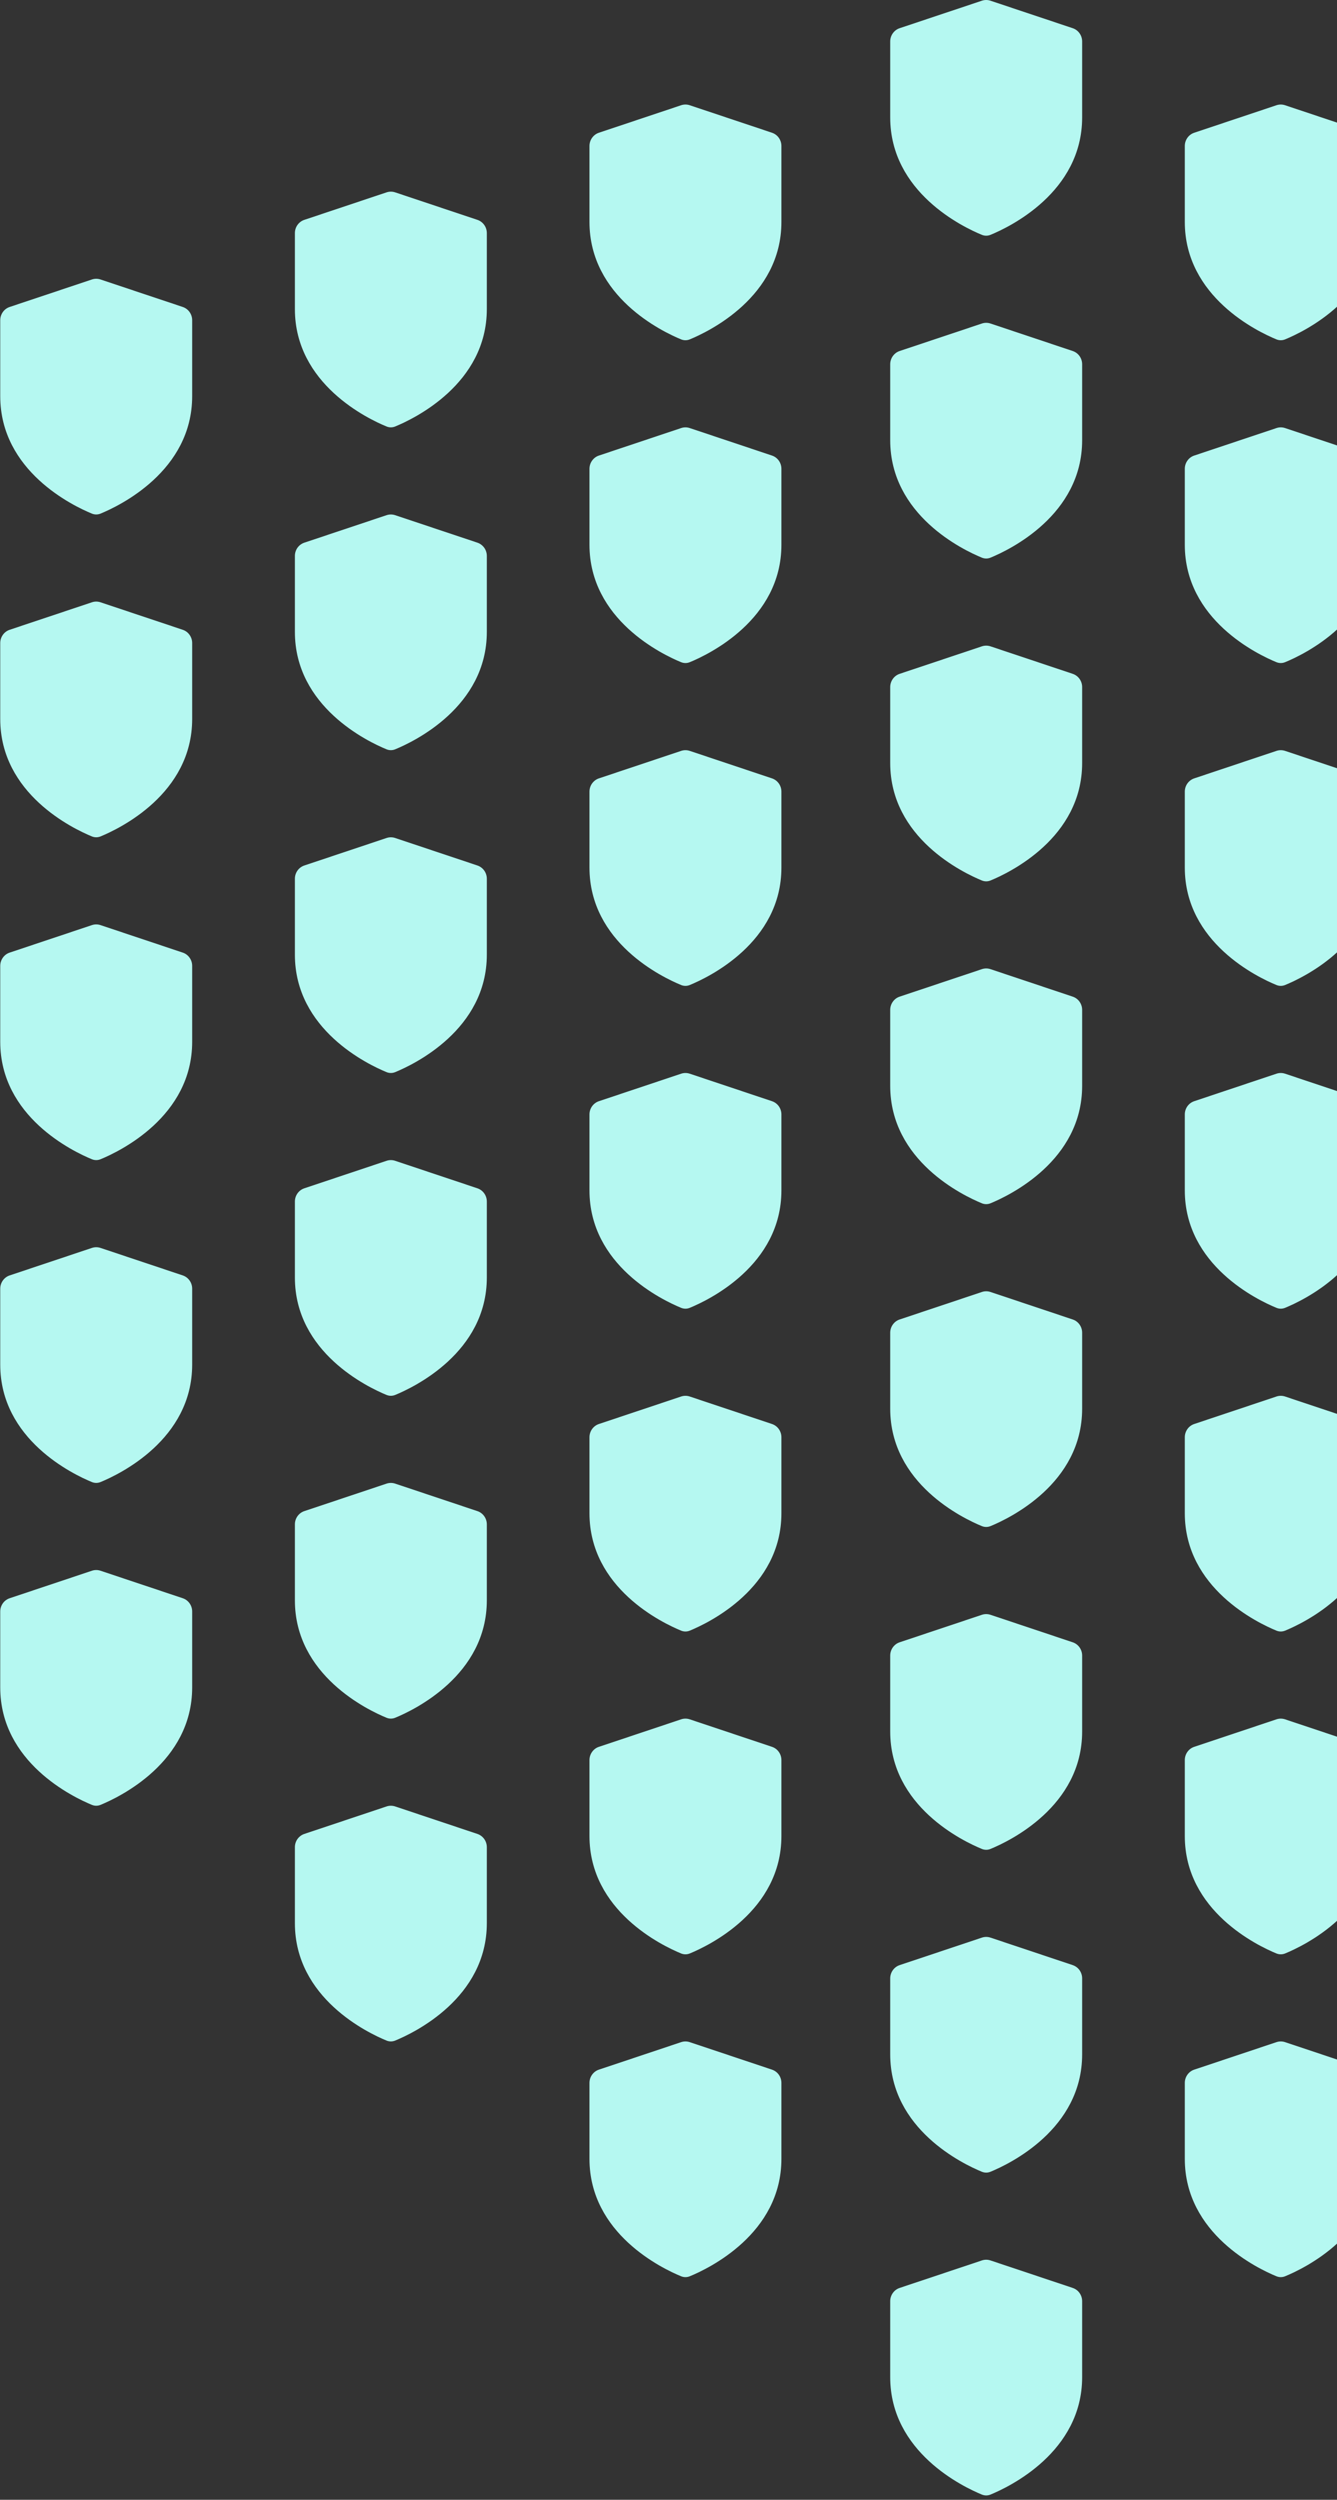
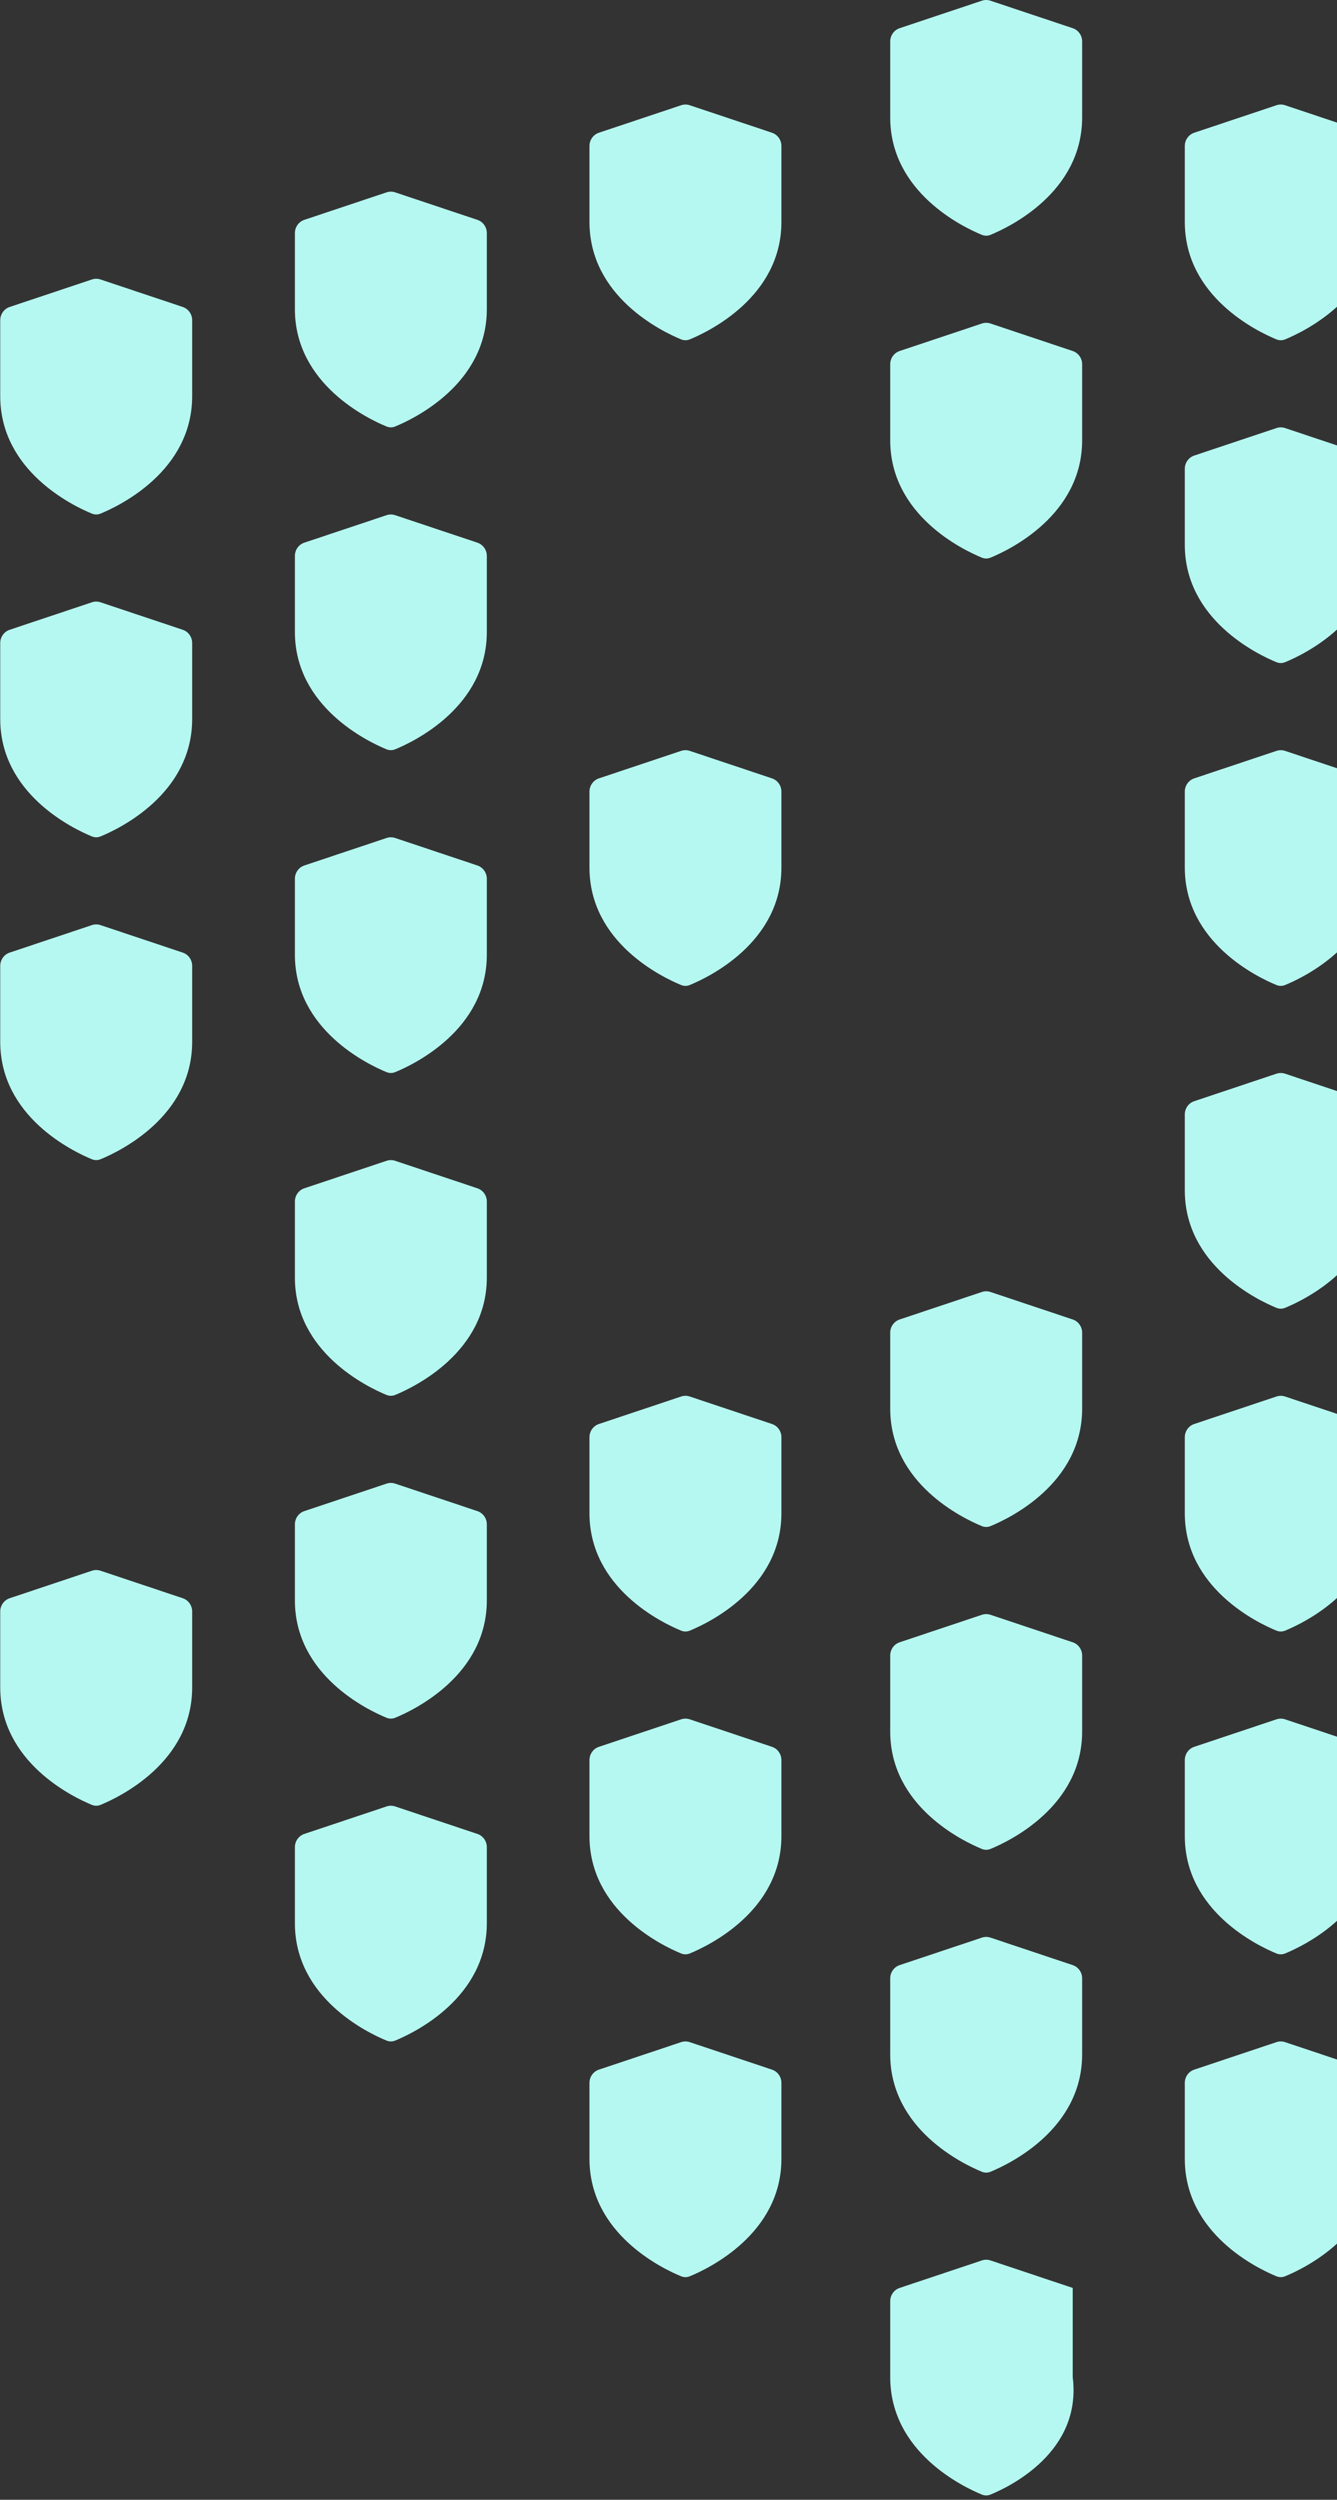
<svg xmlns="http://www.w3.org/2000/svg" width="168" height="314" viewBox="0 0 168 314" fill="none">
  <rect x="0" y="0" width="168" height="314" fill="#333333" stroke="none" />
  <path fill-rule="evenodd" clip-rule="evenodd" d="M111.859 14.745V5.208C111.859 4.45 112.337 3.779 113.044 3.542L123.381 0.088C123.73 -0.029 124.107 -0.029 124.456 0.088L134.792 3.542C135.499 3.779 135.977 4.45 135.977 5.208V14.745C135.977 24.168 126.81 28.535 124.461 29.499C124.11 29.643 123.726 29.643 123.375 29.499C121.026 28.535 111.859 24.168 111.859 14.745Z" fill="#B5F8F1" />
  <path fill-rule="evenodd" clip-rule="evenodd" d="M111.859 55.294V45.757C111.859 44.999 112.337 44.328 113.044 44.091L123.381 40.636C123.73 40.52 124.107 40.52 124.456 40.636L134.792 44.091C135.499 44.328 135.977 44.999 135.977 45.757V55.294C135.977 64.717 126.81 69.084 124.461 70.048C124.11 70.192 123.726 70.192 123.375 70.048C121.026 69.084 111.859 64.717 111.859 55.294Z" fill="#B5F8F1" />
-   <path fill-rule="evenodd" clip-rule="evenodd" d="M111.859 95.844V86.306C111.859 85.549 112.337 84.877 113.044 84.641L123.381 81.186C123.73 81.07 124.107 81.07 124.456 81.186L134.792 84.641C135.499 84.877 135.977 85.549 135.977 86.306V95.844C135.977 105.267 126.81 109.633 124.461 110.598C124.11 110.742 123.726 110.742 123.375 110.598C121.026 109.633 111.859 105.267 111.859 95.844Z" fill="#B5F8F1" />
-   <path fill-rule="evenodd" clip-rule="evenodd" d="M111.859 136.392V126.854C111.859 126.097 112.337 125.425 113.044 125.189L123.381 121.734C123.73 121.618 124.107 121.618 124.456 121.734L134.792 125.189C135.499 125.425 135.977 126.097 135.977 126.854V136.392C135.977 145.815 126.81 150.181 124.461 151.146C124.11 151.29 123.726 151.29 123.375 151.146C121.026 150.181 111.859 145.815 111.859 136.392Z" fill="#B5F8F1" />
  <path fill-rule="evenodd" clip-rule="evenodd" d="M111.859 176.943V167.405C111.859 166.648 112.337 165.976 113.044 165.74L123.381 162.285C123.73 162.168 124.107 162.168 124.456 162.285L134.792 165.74C135.499 165.976 135.977 166.648 135.977 167.405V176.943C135.977 186.365 126.81 190.732 124.461 191.696C124.11 191.84 123.726 191.84 123.375 191.696C121.026 190.732 111.859 186.365 111.859 176.943Z" fill="#B5F8F1" />
  <path fill-rule="evenodd" clip-rule="evenodd" d="M111.859 217.492V207.955C111.859 207.197 112.337 206.525 113.044 206.289L123.381 202.834C123.73 202.718 124.107 202.718 124.456 202.834L134.792 206.289C135.499 206.525 135.977 207.197 135.977 207.955V217.492C135.977 226.915 126.81 231.282 124.461 232.246C124.11 232.39 123.726 232.39 123.375 232.246C121.026 231.282 111.859 226.915 111.859 217.492Z" fill="#B5F8F1" />
  <path fill-rule="evenodd" clip-rule="evenodd" d="M111.859 258.042V248.504C111.859 247.747 112.337 247.075 113.044 246.839L123.381 243.384C123.73 243.267 124.107 243.267 124.456 243.384L134.792 246.839C135.499 247.075 135.977 247.747 135.977 248.504V258.042C135.977 267.464 126.81 271.831 124.461 272.795C124.11 272.939 123.726 272.939 123.375 272.795C121.026 271.831 111.859 267.464 111.859 258.042Z" fill="#B5F8F1" />
-   <path fill-rule="evenodd" clip-rule="evenodd" d="M111.859 298.591V289.053C111.859 288.296 112.337 287.624 113.044 287.388L123.381 283.933C123.73 283.816 124.107 283.816 124.456 283.933L134.792 287.388C135.499 287.624 135.977 288.296 135.977 289.053V298.591C135.977 308.013 126.81 312.38 124.461 313.344C124.11 313.488 123.726 313.488 123.375 313.344C121.026 312.38 111.859 308.013 111.859 298.591Z" fill="#B5F8F1" />
+   <path fill-rule="evenodd" clip-rule="evenodd" d="M111.859 298.591V289.053C111.859 288.296 112.337 287.624 113.044 287.388L123.381 283.933C123.73 283.816 124.107 283.816 124.456 283.933L134.792 287.388V298.591C135.977 308.013 126.81 312.38 124.461 313.344C124.11 313.488 123.726 313.488 123.375 313.344C121.026 312.38 111.859 308.013 111.859 298.591Z" fill="#B5F8F1" />
  <path fill-rule="evenodd" clip-rule="evenodd" d="M148.875 27.876V18.339C148.875 17.581 149.353 16.91 150.06 16.673L160.396 13.218C160.746 13.102 161.122 13.102 161.472 13.218L171.808 16.673C172.515 16.91 172.993 17.581 172.993 18.339V27.876C172.993 37.299 163.826 41.666 161.477 42.63C161.126 42.774 160.742 42.774 160.391 42.63C158.042 41.666 148.875 37.299 148.875 27.876Z" fill="#B5F8F1" />
  <path fill-rule="evenodd" clip-rule="evenodd" d="M148.875 68.426V58.888C148.875 58.131 149.353 57.459 150.06 57.223L160.396 53.768C160.746 53.651 161.122 53.651 161.472 53.768L171.808 57.223C172.515 57.459 172.993 58.131 172.993 58.888V68.426C172.993 77.848 163.826 82.215 161.477 83.179C161.126 83.323 160.742 83.323 160.391 83.179C158.042 82.215 148.875 77.848 148.875 68.426Z" fill="#B5F8F1" />
  <path fill-rule="evenodd" clip-rule="evenodd" d="M148.875 108.975V99.438C148.875 98.68 149.353 98.009 150.06 97.772L160.396 94.317C160.746 94.201 161.122 94.201 161.472 94.317L171.808 97.772C172.515 98.009 172.993 98.68 172.993 99.438V108.975C172.993 118.398 163.826 122.765 161.477 123.729C161.126 123.873 160.742 123.873 160.391 123.729C158.042 122.765 148.875 118.398 148.875 108.975Z" fill="#B5F8F1" />
  <path fill-rule="evenodd" clip-rule="evenodd" d="M148.875 149.524V139.986C148.875 139.229 149.353 138.557 150.06 138.321L160.396 134.866C160.746 134.749 161.122 134.749 161.472 134.866L171.808 138.321C172.515 138.557 172.993 139.229 172.993 139.986V149.524C172.993 158.946 163.826 163.313 161.477 164.277C161.126 164.421 160.742 164.421 160.391 164.277C158.042 163.313 148.875 158.946 148.875 149.524Z" fill="#B5F8F1" />
  <path fill-rule="evenodd" clip-rule="evenodd" d="M148.875 190.073V180.535C148.875 179.778 149.353 179.106 150.06 178.869L160.396 175.415C160.746 175.298 161.122 175.298 161.472 175.415L171.808 178.869C172.515 179.106 172.993 179.778 172.993 180.535V190.073C172.993 199.495 163.826 203.862 161.477 204.826C161.126 204.97 160.742 204.97 160.391 204.826C158.042 203.862 148.875 199.495 148.875 190.073Z" fill="#B5F8F1" />
  <path fill-rule="evenodd" clip-rule="evenodd" d="M148.875 230.622V221.084C148.875 220.327 149.353 219.655 150.06 219.419L160.396 215.964C160.746 215.848 161.122 215.848 161.472 215.964L171.808 219.419C172.515 219.655 172.993 220.327 172.993 221.084V230.622C172.993 240.045 163.826 244.411 161.477 245.376C161.126 245.52 160.742 245.52 160.391 245.376C158.042 244.411 148.875 240.045 148.875 230.622Z" fill="#B5F8F1" />
  <path fill-rule="evenodd" clip-rule="evenodd" d="M148.875 271.171V261.634C148.875 260.876 149.353 260.204 150.06 259.968L160.396 256.513C160.746 256.397 161.122 256.397 161.472 256.513L171.808 259.968C172.515 260.204 172.993 260.876 172.993 261.634V271.171C172.993 280.594 163.826 284.961 161.477 285.925C161.126 286.069 160.742 286.069 160.391 285.925C158.042 284.961 148.875 280.594 148.875 271.171Z" fill="#B5F8F1" />
  <path fill-rule="evenodd" clip-rule="evenodd" d="M98.188 27.876V18.339C98.188 17.581 97.71 16.91 97.002 16.673L86.666 13.218C86.317 13.102 85.94 13.102 85.591 13.218L75.255 16.673C74.548 16.91 74.07 17.581 74.07 18.339V27.876C74.07 37.299 83.237 41.666 85.585 42.63C85.936 42.774 86.321 42.774 86.672 42.63C89.02 41.666 98.188 37.299 98.188 27.876Z" fill="#B5F8F1" />
-   <path fill-rule="evenodd" clip-rule="evenodd" d="M98.188 68.426V58.888C98.188 58.131 97.71 57.459 97.002 57.223L86.666 53.768C86.317 53.651 85.94 53.651 85.591 53.768L75.255 57.223C74.548 57.459 74.07 58.131 74.07 58.888V68.426C74.07 77.848 83.237 82.215 85.585 83.179C85.936 83.323 86.321 83.323 86.672 83.179C89.02 82.215 98.188 77.848 98.188 68.426Z" fill="#B5F8F1" />
  <path fill-rule="evenodd" clip-rule="evenodd" d="M98.188 108.975V99.438C98.188 98.68 97.71 98.009 97.002 97.772L86.666 94.317C86.317 94.201 85.94 94.201 85.591 94.317L75.255 97.772C74.548 98.009 74.07 98.68 74.07 99.438V108.975C74.07 118.398 83.237 122.765 85.585 123.729C85.936 123.873 86.321 123.873 86.672 123.729C89.02 122.765 98.188 118.398 98.188 108.975Z" fill="#B5F8F1" />
-   <path fill-rule="evenodd" clip-rule="evenodd" d="M98.188 149.524V139.986C98.188 139.229 97.71 138.557 97.002 138.321L86.666 134.866C86.317 134.749 85.94 134.749 85.591 134.866L75.255 138.321C74.548 138.557 74.07 139.229 74.07 139.986V149.524C74.07 158.946 83.237 163.313 85.585 164.277C85.936 164.421 86.321 164.421 86.672 164.277C89.02 163.313 98.188 158.946 98.188 149.524Z" fill="#B5F8F1" />
  <path fill-rule="evenodd" clip-rule="evenodd" d="M98.188 190.073V180.535C98.188 179.778 97.71 179.106 97.002 178.869L86.666 175.415C86.317 175.298 85.94 175.298 85.591 175.415L75.255 178.869C74.548 179.106 74.07 179.778 74.07 180.535V190.073C74.07 199.495 83.237 203.862 85.585 204.826C85.936 204.97 86.321 204.97 86.672 204.826C89.02 203.862 98.188 199.495 98.188 190.073Z" fill="#B5F8F1" />
  <path fill-rule="evenodd" clip-rule="evenodd" d="M98.188 230.622V221.084C98.188 220.327 97.71 219.655 97.002 219.419L86.666 215.964C86.317 215.848 85.94 215.848 85.591 215.964L75.255 219.419C74.548 219.655 74.07 220.327 74.07 221.084V230.622C74.07 240.045 83.237 244.411 85.585 245.376C85.936 245.52 86.321 245.52 86.672 245.376C89.02 244.411 98.188 240.045 98.188 230.622Z" fill="#B5F8F1" />
  <path fill-rule="evenodd" clip-rule="evenodd" d="M98.188 271.171V261.634C98.188 260.876 97.71 260.204 97.002 259.968L86.666 256.513C86.317 256.397 85.94 256.397 85.591 256.513L75.255 259.968C74.548 260.204 74.07 260.876 74.07 261.634V271.171C74.07 280.594 83.237 284.961 85.585 285.925C85.936 286.069 86.321 286.069 86.672 285.925C89.02 284.961 98.188 280.594 98.188 271.171Z" fill="#B5F8F1" />
  <path fill-rule="evenodd" clip-rule="evenodd" d="M61.172 38.819V29.281C61.172 28.524 60.694 27.852 59.987 27.616L49.651 24.161C49.301 24.044 48.925 24.044 48.575 24.161L38.239 27.616C37.532 27.852 37.054 28.524 37.054 29.281V38.819C37.054 48.241 46.221 52.608 48.57 53.572C48.921 53.717 49.305 53.717 49.656 53.572C52.005 52.608 61.172 48.241 61.172 38.819Z" fill="#B5F8F1" />
  <path fill-rule="evenodd" clip-rule="evenodd" d="M61.172 79.368V69.831C61.172 69.073 60.694 68.402 59.987 68.165L49.651 64.711C49.301 64.594 48.925 64.594 48.575 64.711L38.239 68.165C37.532 68.402 37.054 69.073 37.054 69.831V79.368C37.054 88.791 46.221 93.158 48.57 94.122C48.921 94.266 49.305 94.266 49.656 94.122C52.005 93.158 61.172 88.791 61.172 79.368Z" fill="#B5F8F1" />
  <path fill-rule="evenodd" clip-rule="evenodd" d="M61.172 119.917V110.38C61.172 109.622 60.694 108.951 59.987 108.714L49.651 105.259C49.301 105.143 48.925 105.143 48.575 105.259L38.239 108.714C37.532 108.951 37.054 109.622 37.054 110.38V119.917C37.054 129.34 46.221 133.707 48.57 134.671C48.921 134.815 49.305 134.815 49.656 134.671C52.005 133.707 61.172 129.34 61.172 119.917Z" fill="#B5F8F1" />
  <path fill-rule="evenodd" clip-rule="evenodd" d="M61.172 160.466V150.928C61.172 150.171 60.694 149.499 59.987 149.263L49.651 145.808C49.301 145.691 48.925 145.691 48.575 145.808L38.239 149.263C37.532 149.499 37.054 150.171 37.054 150.928V160.466C37.054 169.888 46.221 174.255 48.57 175.219C48.921 175.363 49.305 175.363 49.656 175.219C52.005 174.255 61.172 169.888 61.172 160.466Z" fill="#B5F8F1" />
  <path fill-rule="evenodd" clip-rule="evenodd" d="M61.172 201.015V191.478C61.172 190.72 60.694 190.048 59.987 189.812L49.651 186.357C49.301 186.241 48.925 186.241 48.575 186.357L38.239 189.812C37.532 190.048 37.054 190.72 37.054 191.478V201.015C37.054 210.438 46.221 214.805 48.57 215.769C48.921 215.913 49.305 215.913 49.656 215.769C52.005 214.805 61.172 210.438 61.172 201.015Z" fill="#B5F8F1" />
  <path fill-rule="evenodd" clip-rule="evenodd" d="M61.172 241.564V232.027C61.172 231.269 60.694 230.598 59.987 230.361L49.651 226.906C49.301 226.79 48.925 226.79 48.575 226.906L38.239 230.361C37.532 230.598 37.054 231.269 37.054 232.027V241.564C37.054 250.987 46.221 255.354 48.57 256.318C48.921 256.462 49.305 256.462 49.656 256.318C52.005 255.354 61.172 250.987 61.172 241.564Z" fill="#B5F8F1" />
  <path fill-rule="evenodd" clip-rule="evenodd" d="M24.148 49.761V40.224C24.148 39.467 23.67 38.795 22.963 38.558L12.627 35.104C12.278 34.987 11.901 34.987 11.552 35.104L1.216 38.558C0.508 38.795 0.03 39.467 0.03 40.224V49.761C0.03 59.184 9.198 63.551 11.546 64.515C11.897 64.659 12.281 64.659 12.633 64.515C14.981 63.551 24.148 59.184 24.148 49.761Z" fill="#B5F8F1" />
  <path fill-rule="evenodd" clip-rule="evenodd" d="M24.148 90.31V80.773C24.148 80.015 23.67 79.344 22.963 79.107L12.627 75.653C12.278 75.536 11.901 75.536 11.552 75.653L1.216 79.107C0.508 79.344 0.03 80.015 0.03 80.773V90.31C0.03 99.733 9.198 104.1 11.546 105.064C11.897 105.208 12.281 105.208 12.633 105.064C14.981 104.1 24.148 99.733 24.148 90.31Z" fill="#B5F8F1" />
  <path fill-rule="evenodd" clip-rule="evenodd" d="M24.148 130.86V121.323C24.148 120.565 23.67 119.893 22.963 119.657L12.627 116.202C12.278 116.086 11.901 116.086 11.552 116.202L1.216 119.657C0.508 119.893 0.03 120.565 0.03 121.323V130.86C0.03 140.283 9.198 144.649 11.546 145.614C11.897 145.758 12.281 145.758 12.633 145.614C14.981 144.649 24.148 140.283 24.148 130.86Z" fill="#B5F8F1" />
-   <path fill-rule="evenodd" clip-rule="evenodd" d="M24.148 171.408V161.871C24.148 161.113 23.67 160.442 22.963 160.205L12.627 156.75C12.278 156.634 11.901 156.634 11.552 156.75L1.216 160.205C0.508 160.442 0.03 161.113 0.03 161.871V171.408C0.03 180.831 9.198 185.198 11.546 186.162C11.897 186.306 12.281 186.306 12.633 186.162C14.981 185.198 24.148 180.831 24.148 171.408Z" fill="#B5F8F1" />
  <path fill-rule="evenodd" clip-rule="evenodd" d="M24.148 211.957V202.419C24.148 201.662 23.67 200.99 22.963 200.754L12.627 197.299C12.278 197.182 11.901 197.182 11.552 197.299L1.216 200.754C0.508 200.99 0.03 201.662 0.03 202.419V211.957C0.03 221.38 9.198 225.746 11.546 226.711C11.897 226.855 12.281 226.855 12.633 226.711C14.981 225.746 24.148 221.38 24.148 211.957Z" fill="#B5F8F1" />
</svg>